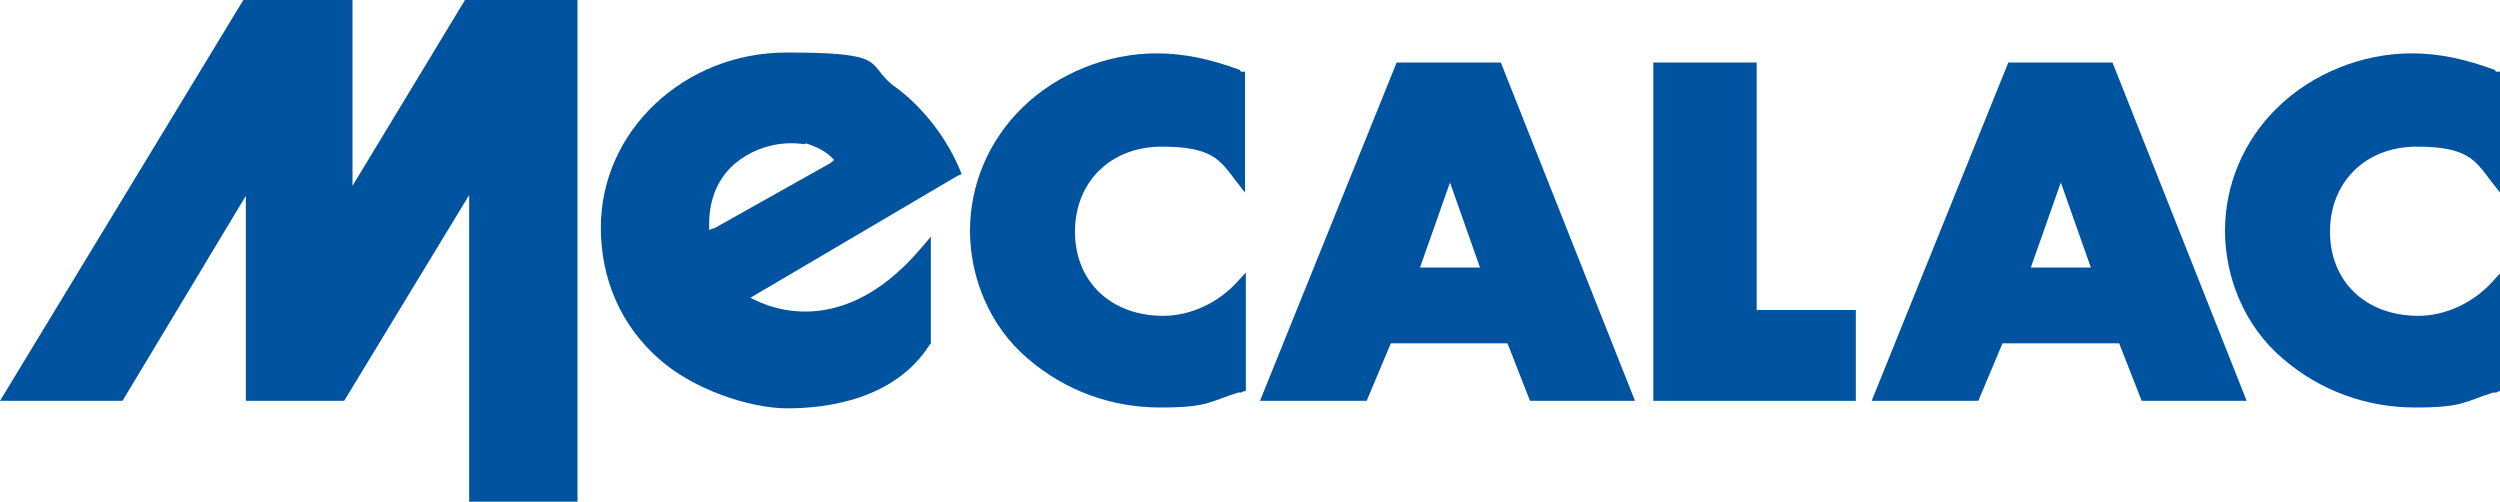
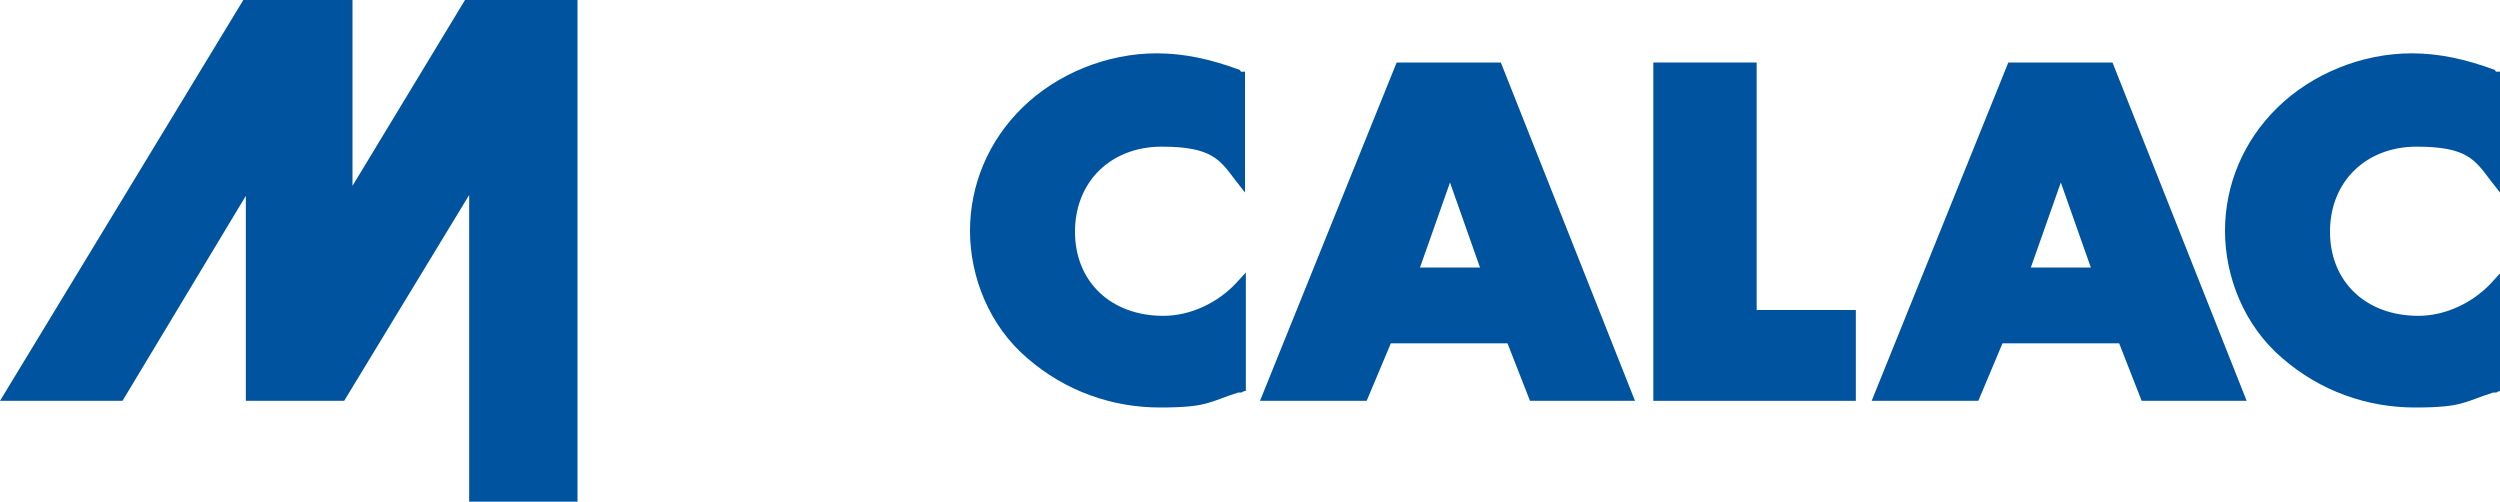
<svg xmlns="http://www.w3.org/2000/svg" id="Calque_1" version="1.1" viewBox="0 0 300 60.2">
  <defs>
    <style>
      .st0 {
        fill: #00539f;
      }
    </style>
  </defs>
  <polygon class="st0" points="55.8 0 42.3 22.3 42.3 0 29.2 0 0 48.1 14.7 48.1 29.5 23.5 29.5 48.1 41.3 48.1 56.3 23.4 56.3 60.2 69.3 60.2 69.3 0 55.8 0" />
  <path class="st0" d="M148.8,8.4c-3.5-1.3-6.7-2-10-2-5.9,0-11.9,2.4-16.1,6.5-4.1,4-6.3,9.3-6.3,14.8s2.3,11.4,6.9,15.3c4.5,3.9,10.1,5.9,15.9,5.9s5.9-.7,9.4-1.8h.4c0-.1.5-.2.5-.2v-14.2l-1.1,1.2c-2.2,2.4-5.5,4-8.8,4-6.3,0-10.6-4.1-10.6-10.1s4.3-10.2,10.4-10.2,7,1.6,8.9,4.1l1.1,1.4v-14.5h-.5Z" />
  <path class="st0" d="M196.4,48.1h-12.8l-2.7-6.9h-14l-2.9,6.9h-12.8l16.4-40.6h12.5l16.1,40.6ZM174,21.9l-3.6,10.2h7.2l-3.6-10.2Z" />
  <polygon class="st0" points="210.8 37.2 210.8 7.5 198.4 7.5 198.4 48.1 222.7 48.1 222.7 37.2 210.8 37.2" />
  <path class="st0" d="M299.4,8.4c-3.5-1.3-6.7-2-10-2-5.9,0-11.9,2.4-16.1,6.5-4.1,4-6.3,9.3-6.3,14.8s2.3,11.4,6.9,15.3c4.5,3.9,10.1,5.9,15.9,5.9s5.9-.7,9.4-1.8h.4c0-.1.5-.2.5-.2v-14.2l-1.1,1.2c-2.2,2.4-5.5,4-8.8,4-6.3,0-10.6-4.1-10.6-10.1s4.3-10.2,10.4-10.2,7,1.6,8.9,4.1l1.1,1.4v-14.5h-.5Z" />
  <path class="st0" d="M269.8,48.1h-12.8l-2.7-6.9h-14l-2.9,6.9h-12.8l16.4-40.6h12.5l16.1,40.6ZM247.3,21.9l-3.6,10.2h7.2l-3.6-10.2Z" />
-   <path class="st0" d="M90,35.7h0c.5.2,10.2,6.3,20.6-6l1.1-1.3v12.9h-.1c-4.2,6.7-12.5,7.7-17.1,7.7s-11.4-2.3-15.5-6c-4.5-4-6.9-9.5-6.9-15.7,0-11.6,10-21,22.3-21s9.5,1.3,12.7,3.9h0s5.2,3.3,8.1,10.2l.2.5-.5.2-24.8,14.6ZM96.6,17.3h-.1c-.7-.1-4.7-.7-8.4,2.4-1.9,1.7-3,4.1-3,7.2h0v.7l.5-.2h.1l13.9-7.8h0l.5-.4-.4-.4h0c-.6-.6-1.7-1.2-3-1.6h0Z" />
</svg>